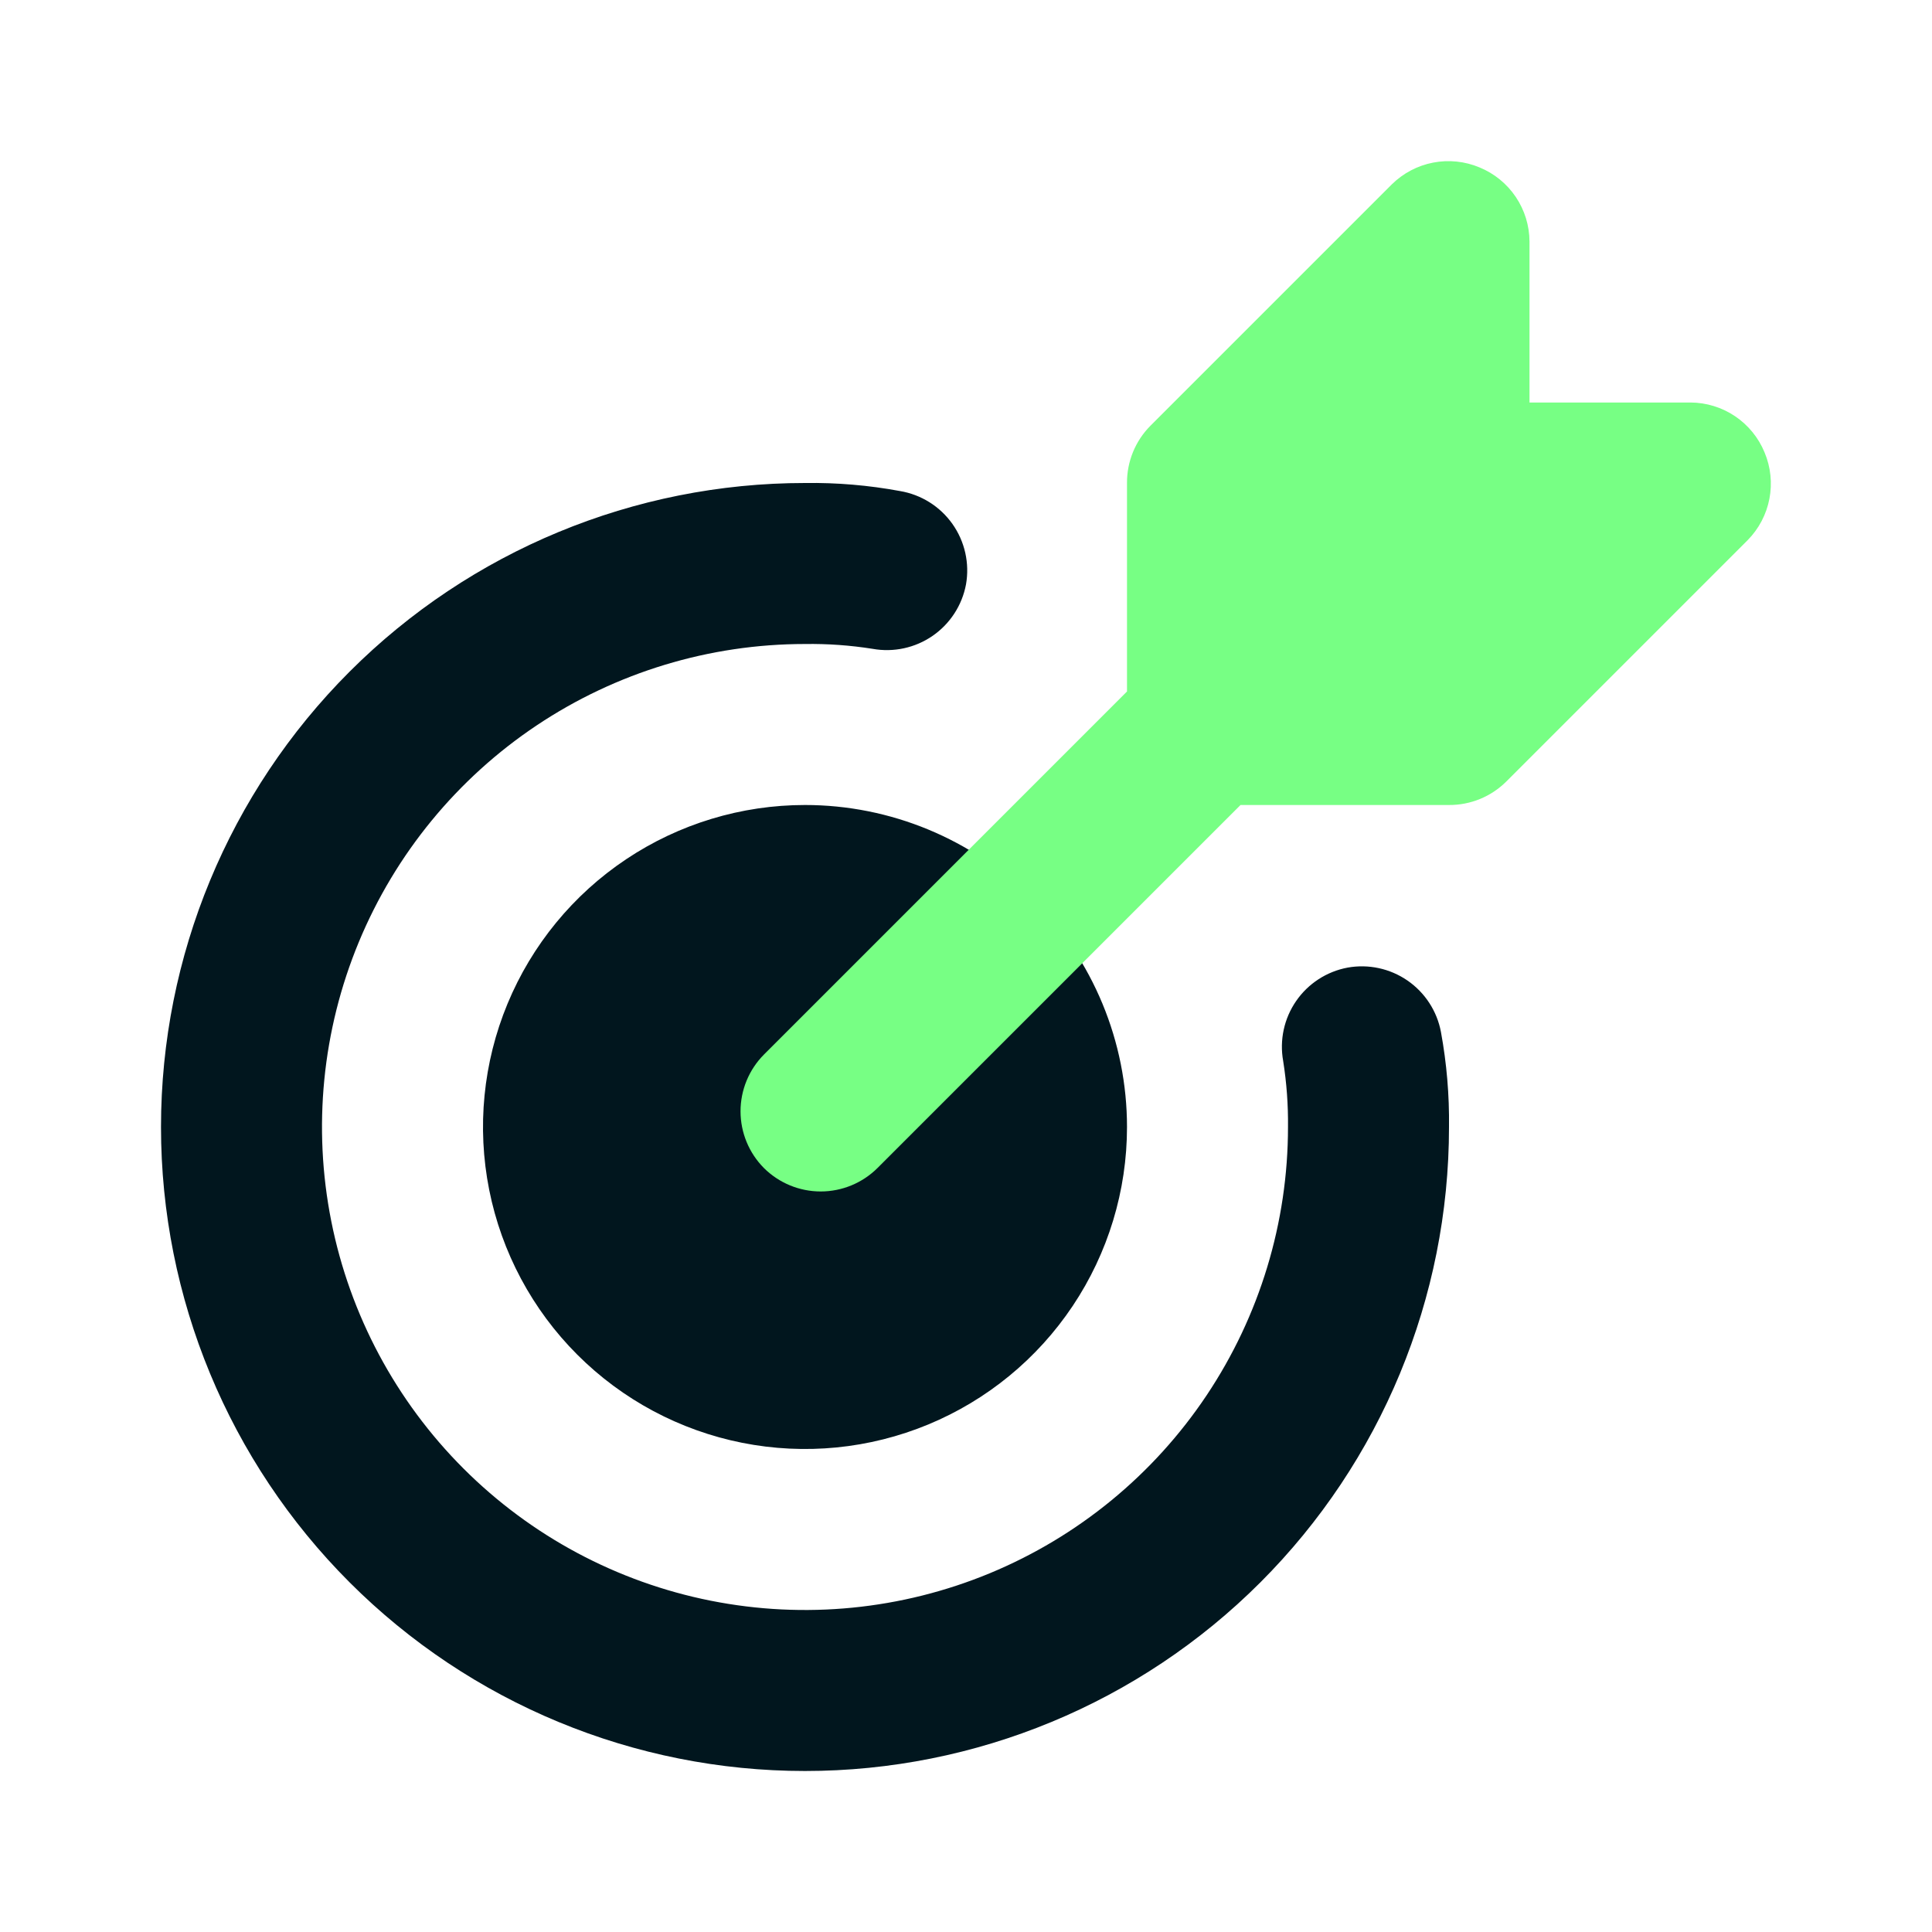
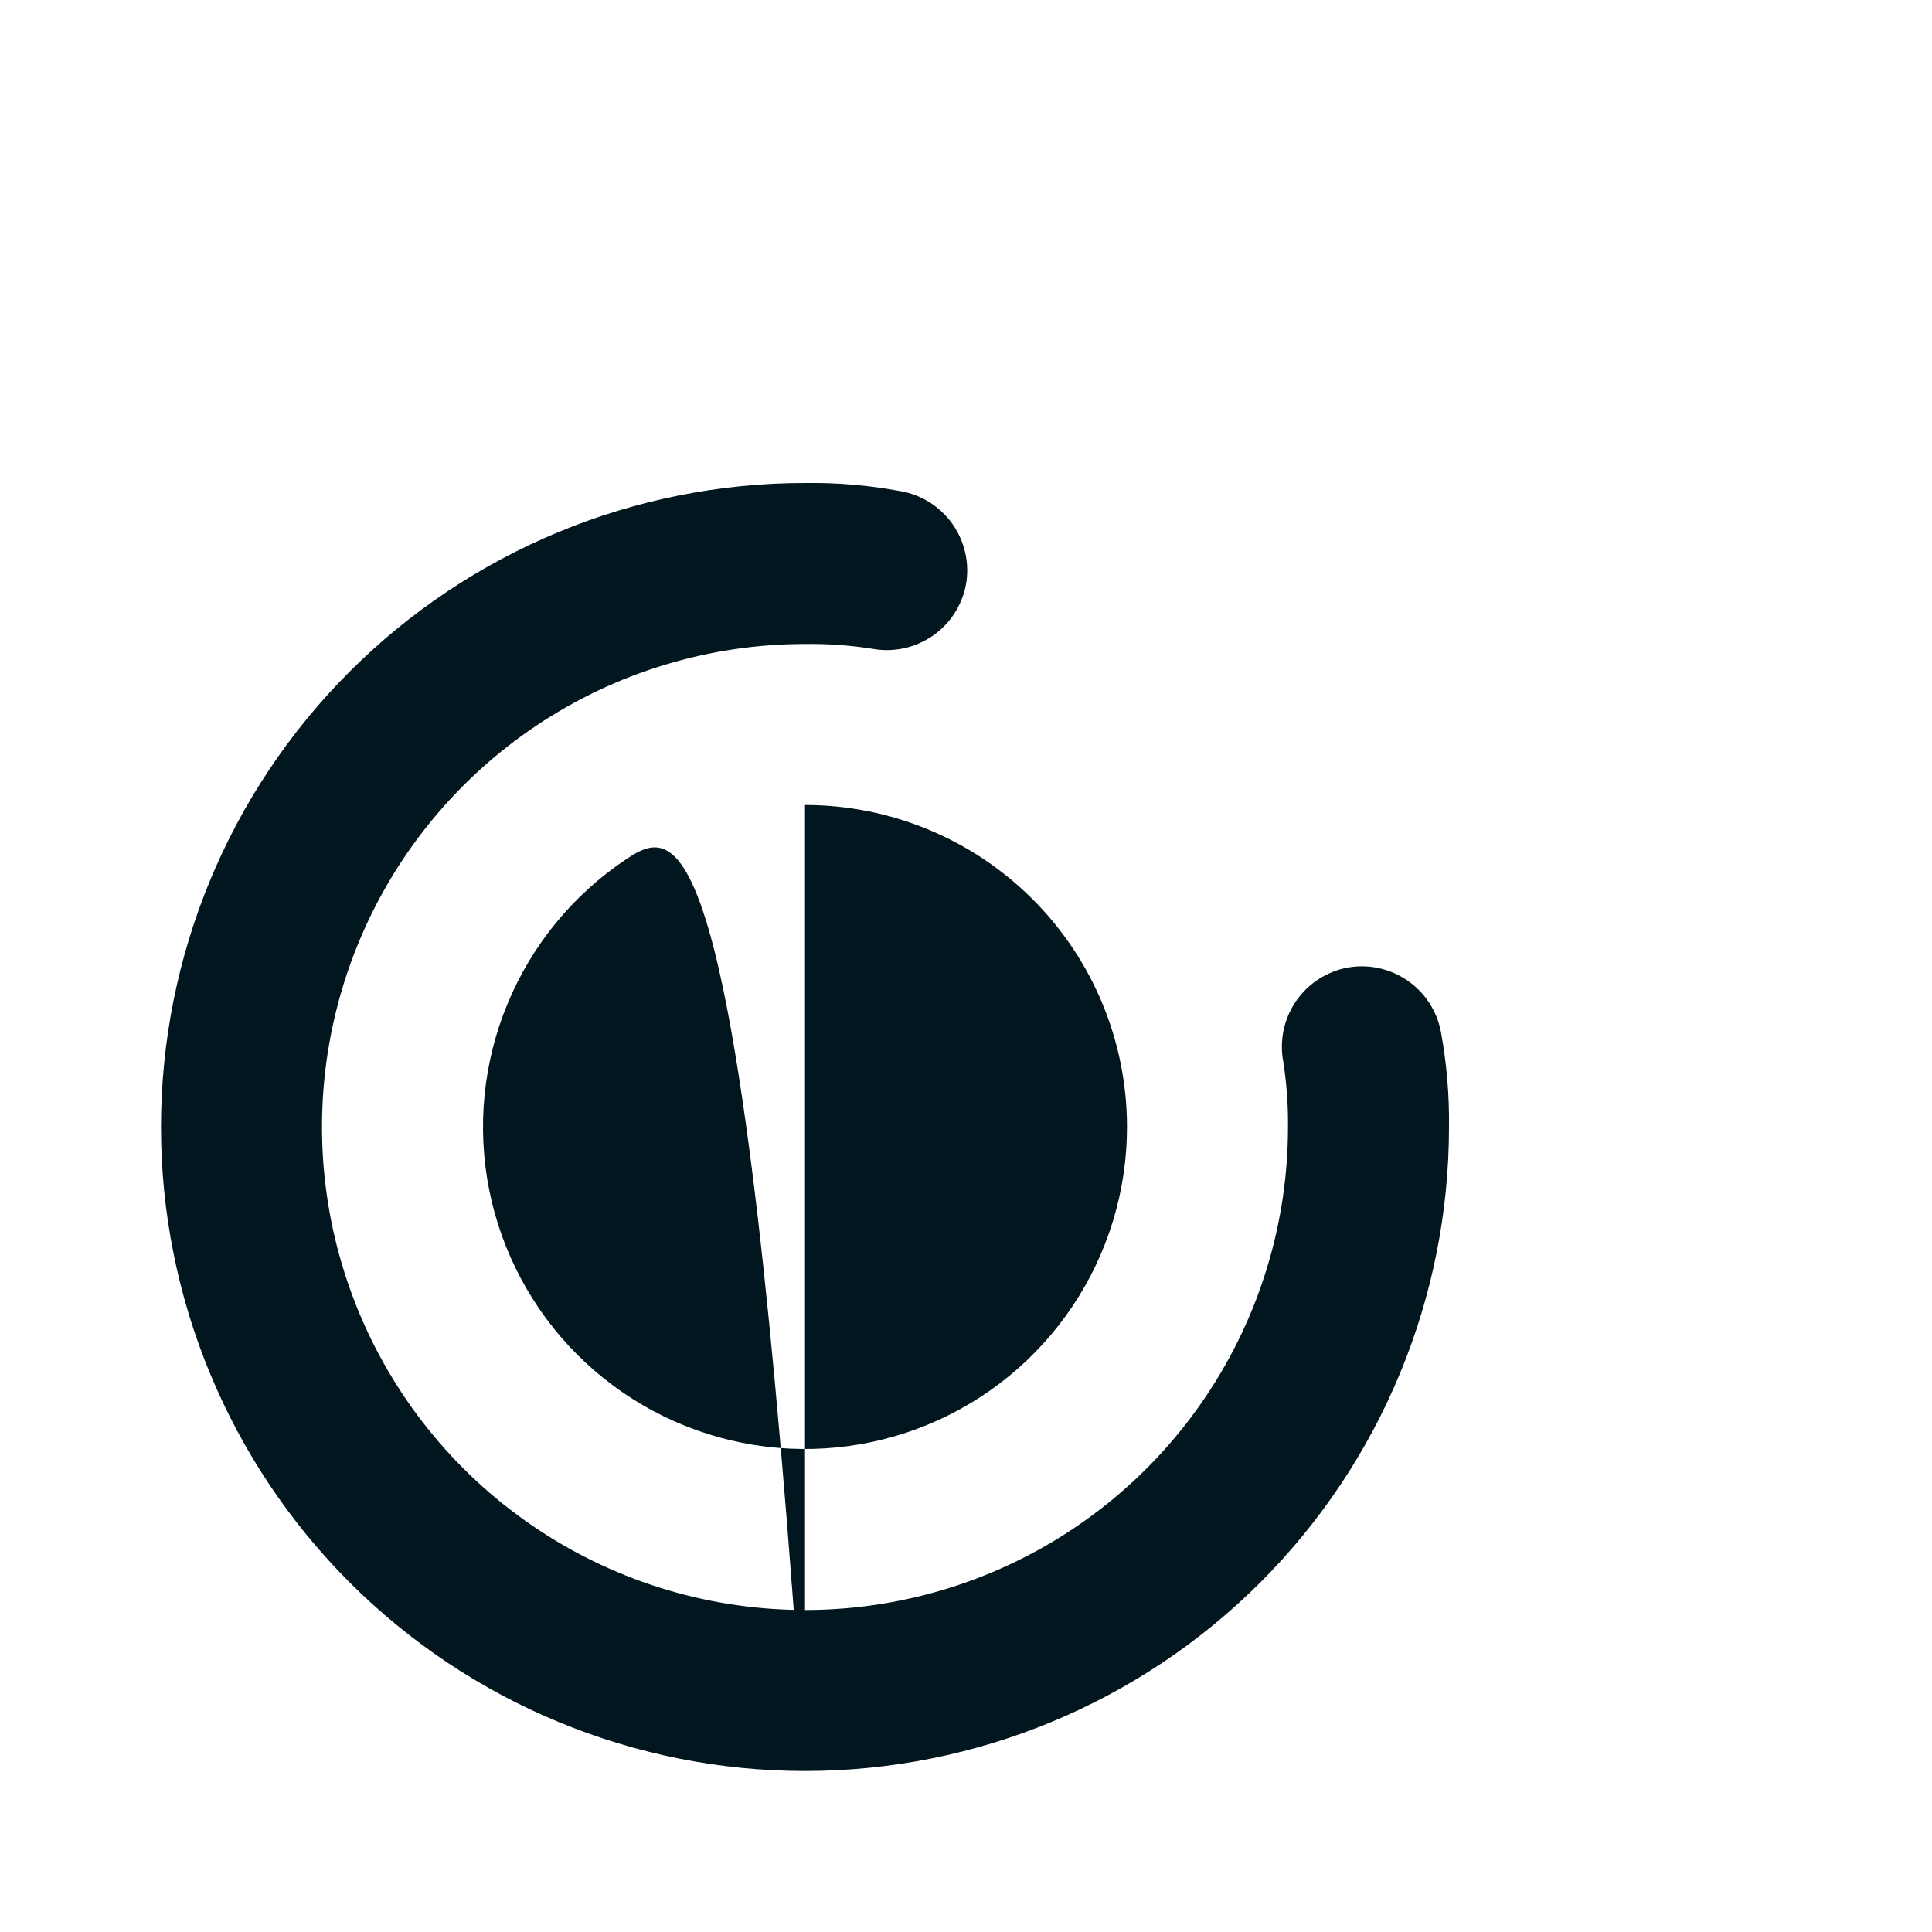
<svg xmlns="http://www.w3.org/2000/svg" width="800" height="800" viewBox="0 0 800 800" fill="none">
-   <path d="M333.333 733.333C262.609 733.333 194.781 705.238 144.771 655.228C94.762 605.219 66.667 537.391 66.667 466.667C66.667 395.942 94.762 328.115 144.771 278.105C194.781 228.095 262.609 200 333.333 200C346.522 199.811 359.698 200.928 372.667 203.333C377.009 204.059 381.165 205.638 384.894 207.978C388.623 210.319 391.851 213.375 394.392 216.97C396.934 220.565 398.738 224.628 399.7 228.924C400.663 233.22 400.765 237.664 400 242C398.379 250.648 393.405 258.305 386.161 263.301C378.918 268.296 369.993 270.225 361.333 268.667C352.074 267.199 342.707 266.53 333.333 266.667C293.777 266.667 255.109 278.396 222.219 300.373C189.329 322.349 163.695 353.585 148.557 390.13C133.42 426.675 129.459 466.889 137.176 505.685C144.893 544.481 163.941 580.118 191.912 608.088C219.882 636.059 255.519 655.107 294.315 662.824C333.111 670.541 373.325 666.58 409.87 651.443C446.415 636.305 477.651 610.671 499.627 577.781C521.603 544.891 533.333 506.223 533.333 466.667C533.432 457.516 532.763 448.373 531.333 439.333C529.775 430.673 531.704 421.749 536.699 414.505C541.695 407.262 549.352 402.287 558 400.667C566.66 399.108 575.585 401.037 582.828 406.033C590.071 411.028 595.046 418.685 596.667 427.333C599.049 440.306 600.165 453.479 600 466.667C600 537.391 571.905 605.219 521.895 655.228C471.885 705.238 404.058 733.333 333.333 733.333ZM333.333 333.333C306.962 333.333 281.184 341.153 259.257 355.804C237.331 370.455 220.241 391.279 210.149 415.642C200.058 440.006 197.417 466.815 202.562 492.679C207.707 518.543 220.405 542.301 239.052 560.948C257.699 579.595 281.457 592.293 307.321 597.438C333.185 602.583 359.994 599.942 384.358 589.851C408.721 579.759 429.545 562.669 444.196 540.743C458.847 518.816 466.667 493.038 466.667 466.667C466.667 431.304 452.619 397.391 427.614 372.386C402.609 347.381 368.695 333.333 333.333 333.333Z" fill="#01161E" />
-   <path d="M730.667 187.333C728.166 181.246 723.919 176.035 718.462 172.357C713.005 168.68 706.581 166.7 700 166.667H633.333V100C633.3 93.419 631.32 86.995 627.643 81.538C623.965 76.081 618.754 71.834 612.667 69.333C606.596 66.781 599.906 66.083 593.44 67.329C586.973 68.575 581.021 71.708 576.333 76.333L476.333 176.333C473.244 179.448 470.8 183.142 469.141 187.203C467.482 191.264 466.641 195.613 466.667 200V286.333L316.333 436.667C310.125 442.912 306.64 451.36 306.64 460.167C306.64 468.973 310.125 477.421 316.333 483.667C322.579 489.875 331.027 493.36 339.833 493.36C348.64 493.36 357.088 489.875 363.333 483.667L513.667 333.333H600C604.387 333.359 608.736 332.518 612.797 330.859C616.858 329.2 620.552 326.756 623.667 323.667L723.667 223.667C728.292 218.979 731.425 213.027 732.671 206.56C733.917 200.094 733.219 193.404 730.667 187.333Z" fill="#77FF84" />
+   <path d="M333.333 733.333C262.609 733.333 194.781 705.238 144.771 655.228C94.762 605.219 66.667 537.391 66.667 466.667C66.667 395.942 94.762 328.115 144.771 278.105C194.781 228.095 262.609 200 333.333 200C346.522 199.811 359.698 200.928 372.667 203.333C377.009 204.059 381.165 205.638 384.894 207.978C388.623 210.319 391.851 213.375 394.392 216.97C396.934 220.565 398.738 224.628 399.7 228.924C400.663 233.22 400.765 237.664 400 242C398.379 250.648 393.405 258.305 386.161 263.301C378.918 268.296 369.993 270.225 361.333 268.667C352.074 267.199 342.707 266.53 333.333 266.667C293.777 266.667 255.109 278.396 222.219 300.373C189.329 322.349 163.695 353.585 148.557 390.13C133.42 426.675 129.459 466.889 137.176 505.685C144.893 544.481 163.941 580.118 191.912 608.088C219.882 636.059 255.519 655.107 294.315 662.824C333.111 670.541 373.325 666.58 409.87 651.443C446.415 636.305 477.651 610.671 499.627 577.781C521.603 544.891 533.333 506.223 533.333 466.667C533.432 457.516 532.763 448.373 531.333 439.333C529.775 430.673 531.704 421.749 536.699 414.505C541.695 407.262 549.352 402.287 558 400.667C566.66 399.108 575.585 401.037 582.828 406.033C590.071 411.028 595.046 418.685 596.667 427.333C599.049 440.306 600.165 453.479 600 466.667C600 537.391 571.905 605.219 521.895 655.228C471.885 705.238 404.058 733.333 333.333 733.333ZC306.962 333.333 281.184 341.153 259.257 355.804C237.331 370.455 220.241 391.279 210.149 415.642C200.058 440.006 197.417 466.815 202.562 492.679C207.707 518.543 220.405 542.301 239.052 560.948C257.699 579.595 281.457 592.293 307.321 597.438C333.185 602.583 359.994 599.942 384.358 589.851C408.721 579.759 429.545 562.669 444.196 540.743C458.847 518.816 466.667 493.038 466.667 466.667C466.667 431.304 452.619 397.391 427.614 372.386C402.609 347.381 368.695 333.333 333.333 333.333Z" fill="#01161E" />
</svg>